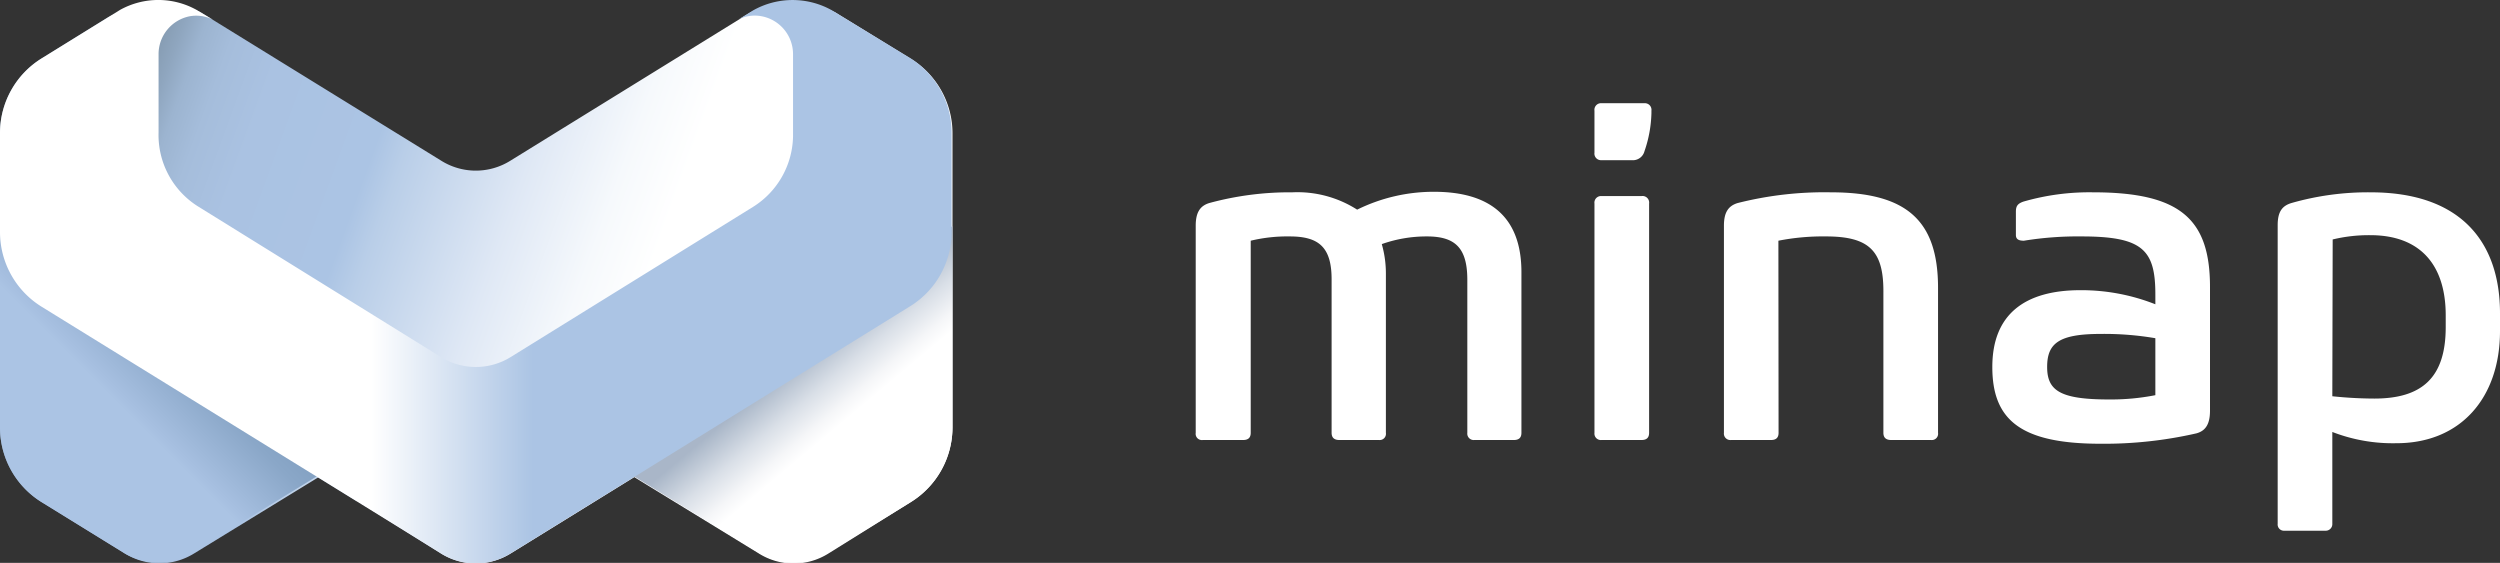
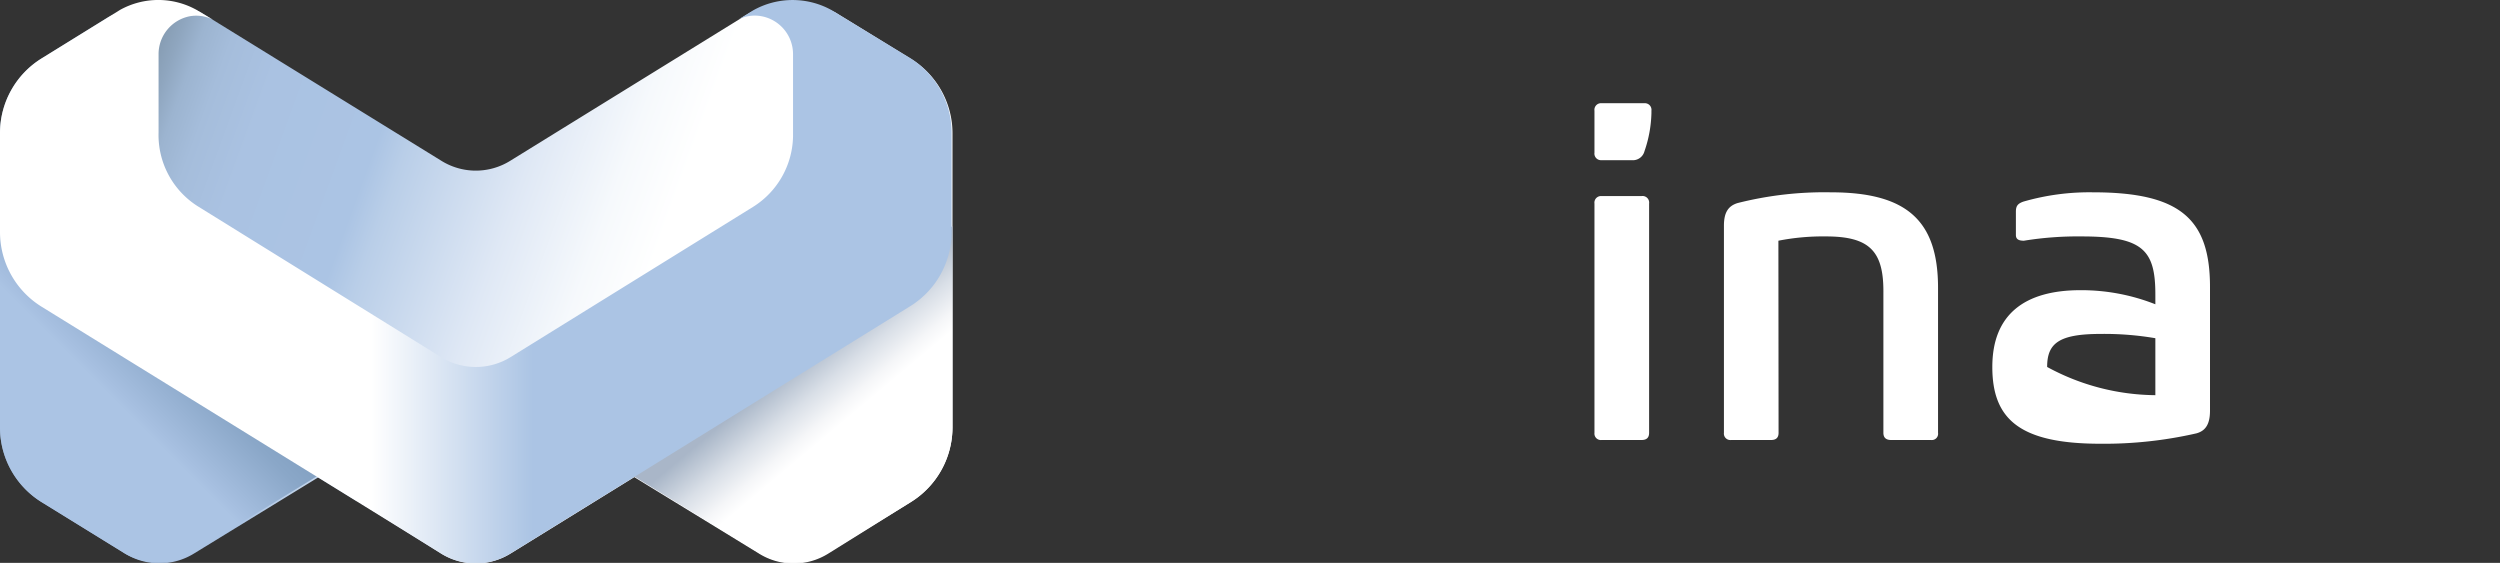
<svg xmlns="http://www.w3.org/2000/svg" viewBox="0 0 140 31.52">
  <rect x="0" y="0" width="140" height="31.52" fill="#333333" stroke="none" />
  <defs>
    <style>.cls-1{fill:#fff;}.cls-2,.cls-3,.cls-4,.cls-5{fill-rule:evenodd;}.cls-2{fill:url(#linear-gradient);}.cls-3{fill:url(#linear-gradient-2);}.cls-4{fill:url(#linear-gradient-3);}.cls-5{fill:url(#linear-gradient-4);}</style>
    <linearGradient id="linear-gradient" x1="0.17" y1="6.13" x2="53.07" y2="25.39" gradientUnits="userSpaceOnUse">
      <stop offset="0.12" stop-color="#859bb1" />
      <stop offset="0.14" stop-color="#8fa6bf" />
      <stop offset="0.16" stop-color="#9cb4d0" />
      <stop offset="0.19" stop-color="#a5bddb" />
      <stop offset="0.24" stop-color="#aac2e2" />
      <stop offset="0.36" stop-color="#abc4e4" />
      <stop offset="0.39" stop-color="#b9cee8" />
      <stop offset="0.51" stop-color="#dfe8f5" />
      <stop offset="0.6" stop-color="#f6f9fc" />
      <stop offset="0.66" stop-color="#fff" />
    </linearGradient>
    <linearGradient id="linear-gradient-2" x1="41.69" y1="18.48" x2="50.3" y2="28.74" gradientUnits="userSpaceOnUse">
      <stop offset="0.24" stop-color="#a9b6c8" />
      <stop offset="0.25" stop-color="#acb9ca" />
      <stop offset="0.39" stop-color="#d9dfe7" />
      <stop offset="0.5" stop-color="#f5f6f8" />
      <stop offset="0.56" stop-color="#fff" />
    </linearGradient>
    <linearGradient id="linear-gradient-3" x1="2.2" y1="28.18" x2="12.35" y2="18.03" gradientUnits="userSpaceOnUse">
      <stop offset="0.49" stop-color="#abc4e4" />
      <stop offset="0.53" stop-color="#a6bfe0" />
      <stop offset="0.76" stop-color="#8aa7c8" />
      <stop offset="0.9" stop-color="#809ebf" />
    </linearGradient>
    <linearGradient id="linear-gradient-4" y1="15.76" x2="53.29" y2="15.76" gradientUnits="userSpaceOnUse">
      <stop offset="0.39" stop-color="#fff" />
      <stop offset="0.56" stop-color="#abc4e4" />
    </linearGradient>
  </defs>
  <title>mobile_logo</title>
  <g id="Layer_2" data-name="Layer 2">
    <g id="HEADER">
      <g id="HEADER_open">
        <g id="MINAP_logo" data-name="MINAP logo">
-           <path class="cls-1" d="M76,11.74a9.69,9.69,0,0,1,4.3-1c3.16,0,4.9,1.42,4.9,4.5v9c0,.26-.13.4-.42.4H82.57a.36.36,0,0,1-.4-.4V15.67c0-1.79-.68-2.43-2.26-2.43a7.47,7.47,0,0,0-2.53.43,6,6,0,0,1,.23,1.66v8.91a.35.35,0,0,1-.39.4H75c-.29,0-.43-.14-.43-.4v-8.6c0-1.79-.71-2.4-2.34-2.4a8.76,8.76,0,0,0-2.19.24V24.24c0,.26-.13.4-.42.4H67.36a.35.35,0,0,1-.4-.4V12.64c0-.74.24-1.11.76-1.27a17.15,17.15,0,0,1,4.65-.6A6.21,6.21,0,0,1,76,11.74Z" />
          <path class="cls-1" d="M92.48,6.34a7,7,0,0,1-.39,2.13.67.67,0,0,1-.71.5H89.69a.37.37,0,0,1-.4-.42V6.2a.37.37,0,0,1,.4-.42h2.4a.37.37,0,0,1,.39.42ZM89.29,11.4a.37.37,0,0,1,.4-.42h2.24a.37.37,0,0,1,.42.42V24.24c0,.26-.13.4-.42.4H89.69a.36.36,0,0,1-.4-.4Z" />
          <path class="cls-1" d="M99.6,24.24c0,.26-.13.4-.42.4H96.94a.36.36,0,0,1-.4-.4V12.64c0-.74.24-1.11.77-1.27a19.81,19.81,0,0,1,5.22-.6c4.27,0,6,1.6,6,5.35v8.12a.35.35,0,0,1-.39.4h-2.24c-.29,0-.43-.14-.43-.4V16.3c0-2.24-.79-3.06-3.21-3.06a12.88,12.88,0,0,0-2.67.24Z" />
-           <path class="cls-1" d="M123.76,16.07V23c0,.74-.24,1.13-.77,1.27a23.19,23.19,0,0,1-5.35.58c-4.51,0-6.07-1.35-6.07-4.3s1.82-4.3,4.94-4.3a11.29,11.29,0,0,1,4.19.79v-.55c0-2.48-.69-3.25-4.12-3.25a18.81,18.81,0,0,0-3.24.24c-.29,0-.45-.08-.45-.32V11.85c0-.32.11-.45.42-.56a13.31,13.31,0,0,1,3.91-.52C122.1,10.77,123.76,12.27,123.76,16.07Zm-3.06,6.06V18.94a17,17,0,0,0-3.06-.24c-2.35,0-3,.53-3,1.85s.72,1.82,3.46,1.82A12.87,12.87,0,0,0,120.7,22.13Z" />
-           <path class="cls-1" d="M130.61,24.19v5.14a.37.37,0,0,1-.39.39h-2.3a.35.35,0,0,1-.37-.39V12.61c0-.74.24-1.08.77-1.24a15.56,15.56,0,0,1,4.43-.6c5.11,0,7.25,2.84,7.25,6.77v1c0,3.72-2.19,6.28-5.8,6.28A9.35,9.35,0,0,1,130.61,24.19Zm0-2a23.07,23.07,0,0,0,2.35.13c2.64,0,4-1.14,4-4v-.66c0-2.85-1.45-4.49-4.22-4.49a8.56,8.56,0,0,0-2.11.24Z" />
+           <path class="cls-1" d="M123.76,16.07V23c0,.74-.24,1.13-.77,1.27a23.19,23.19,0,0,1-5.35.58c-4.51,0-6.07-1.35-6.07-4.3s1.82-4.3,4.94-4.3a11.29,11.29,0,0,1,4.19.79v-.55c0-2.48-.69-3.25-4.12-3.25a18.81,18.81,0,0,0-3.24.24c-.29,0-.45-.08-.45-.32V11.85c0-.32.11-.45.42-.56a13.31,13.31,0,0,1,3.91-.52C122.1,10.77,123.76,12.27,123.76,16.07Zm-3.06,6.06V18.94a17,17,0,0,0-3.06-.24c-2.35,0-3,.53-3,1.85A12.87,12.87,0,0,0,120.7,22.13Z" />
          <path class="cls-2" d="M6,1,2.32,3.28A4.92,4.92,0,0,0,0,7.45V23.94a4.9,4.9,0,0,0,2.32,4.17L7,31a3.68,3.68,0,0,0,3.86,0l7-4.29L24.7,31a3.69,3.69,0,0,0,3.89,0l6.93-4.28,7,4.29a3.66,3.66,0,0,0,3.85,0L51,28.12a4.93,4.93,0,0,0,2.34-4.19V7.45A4.89,4.89,0,0,0,51,3.29L46.78.7A5.45,5.45,0,0,0,42,.71L28.58,9a3.65,3.65,0,0,1-3.87,0L11.32.74C10.13,0,7.19.28,6,1Z" />
          <path class="cls-3" d="M34.25,24.71s-.52,1.76-1,3.37l2.26-1.4,7,4.29a3.66,3.66,0,0,0,3.85,0L51,28.12a4.93,4.93,0,0,0,2.34-4.19V12.66Z" />
          <path class="cls-4" d="M19,24.71s.53,1.76,1,3.37l-2.27-1.4-7,4.29A3.68,3.68,0,0,1,7,31L2.33,28.12A4.92,4.92,0,0,1,0,23.93V12.66Z" />
          <path class="cls-5" d="M51,3.27,46.61.59a4.5,4.5,0,0,0-4.45,0l-.79.49A2.05,2.05,0,0,1,42.65.91a2.16,2.16,0,0,1,1.76,2.14V7.64a4.76,4.76,0,0,1-2.23,3.94L28.59,20a3.71,3.71,0,0,1-3.89,0L11.09,11.56A4.72,4.72,0,0,1,8.88,7.41V3.05A2.16,2.16,0,0,1,10.63.91a2.07,2.07,0,0,1,1.29.19L11,.55a4.41,4.41,0,0,0-4.27,0L2.33,3.27A4.92,4.92,0,0,0,0,7.45V13a4.92,4.92,0,0,0,2.32,4.17L24.71,31a3.68,3.68,0,0,0,3.87,0L51,17.13A4.9,4.9,0,0,0,53.29,13V7.45A4.92,4.92,0,0,0,51,3.27Z" />
        </g>
      </g>
    </g>
  </g>
</svg>